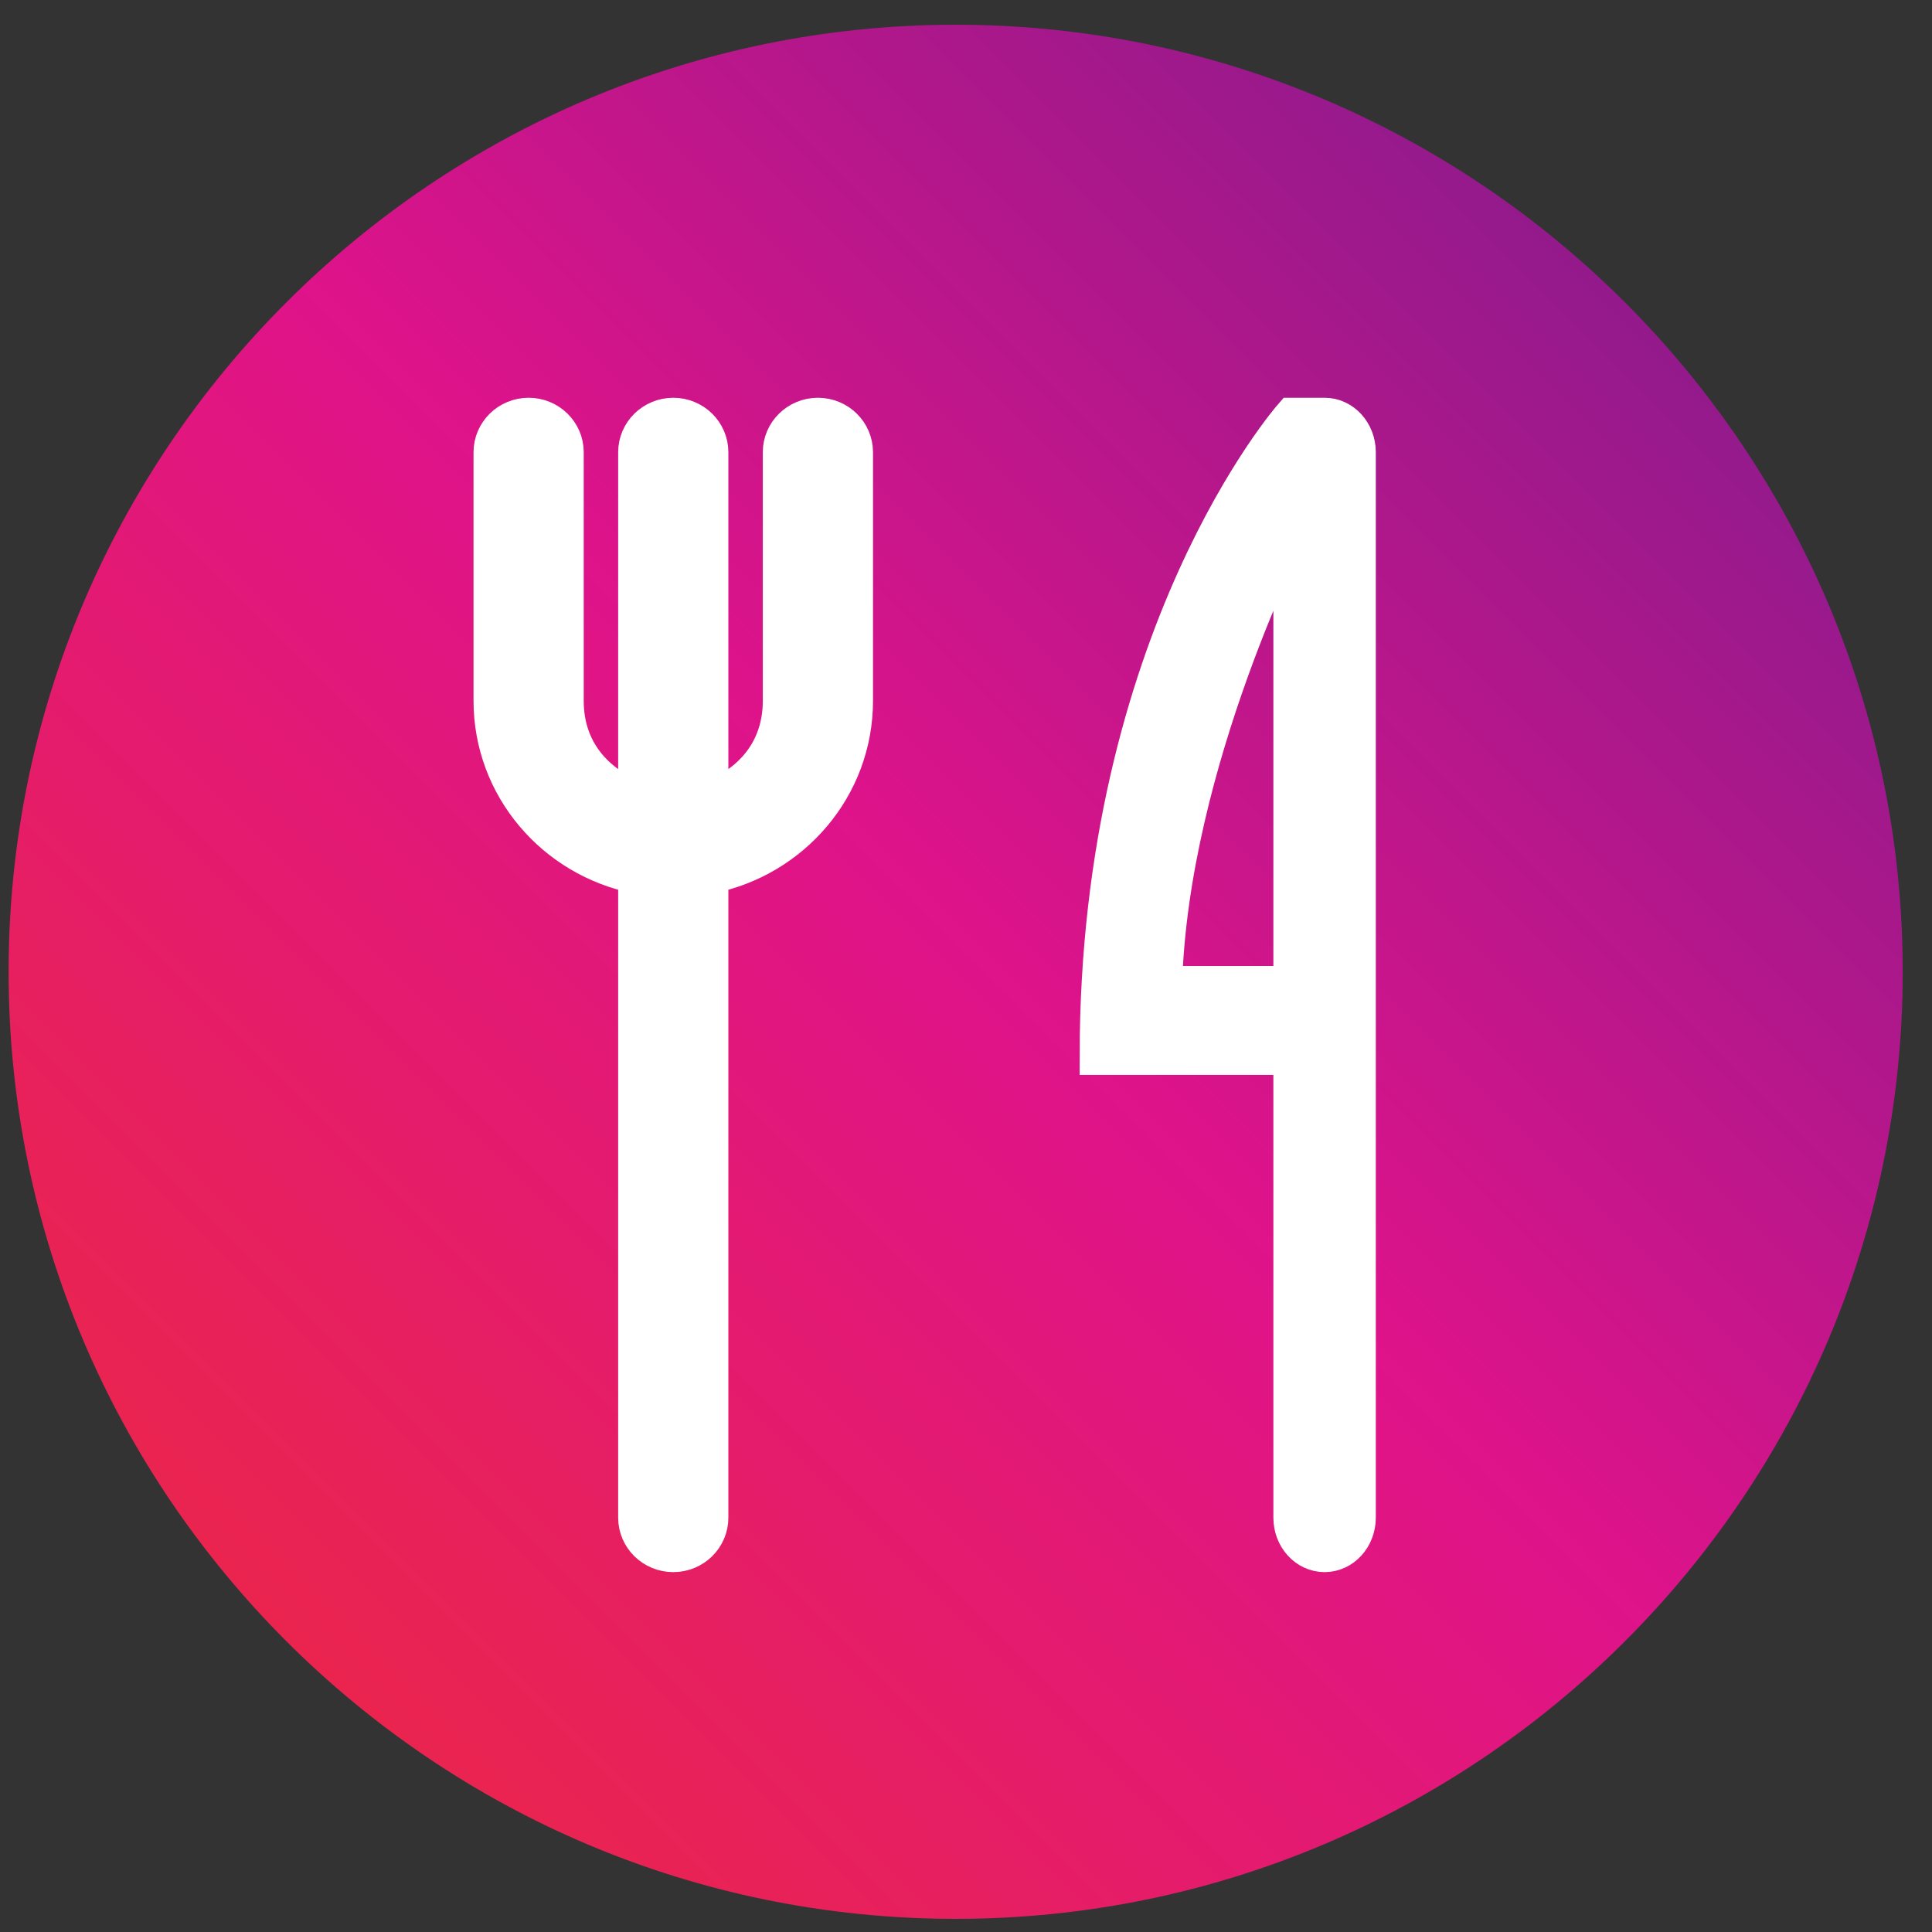
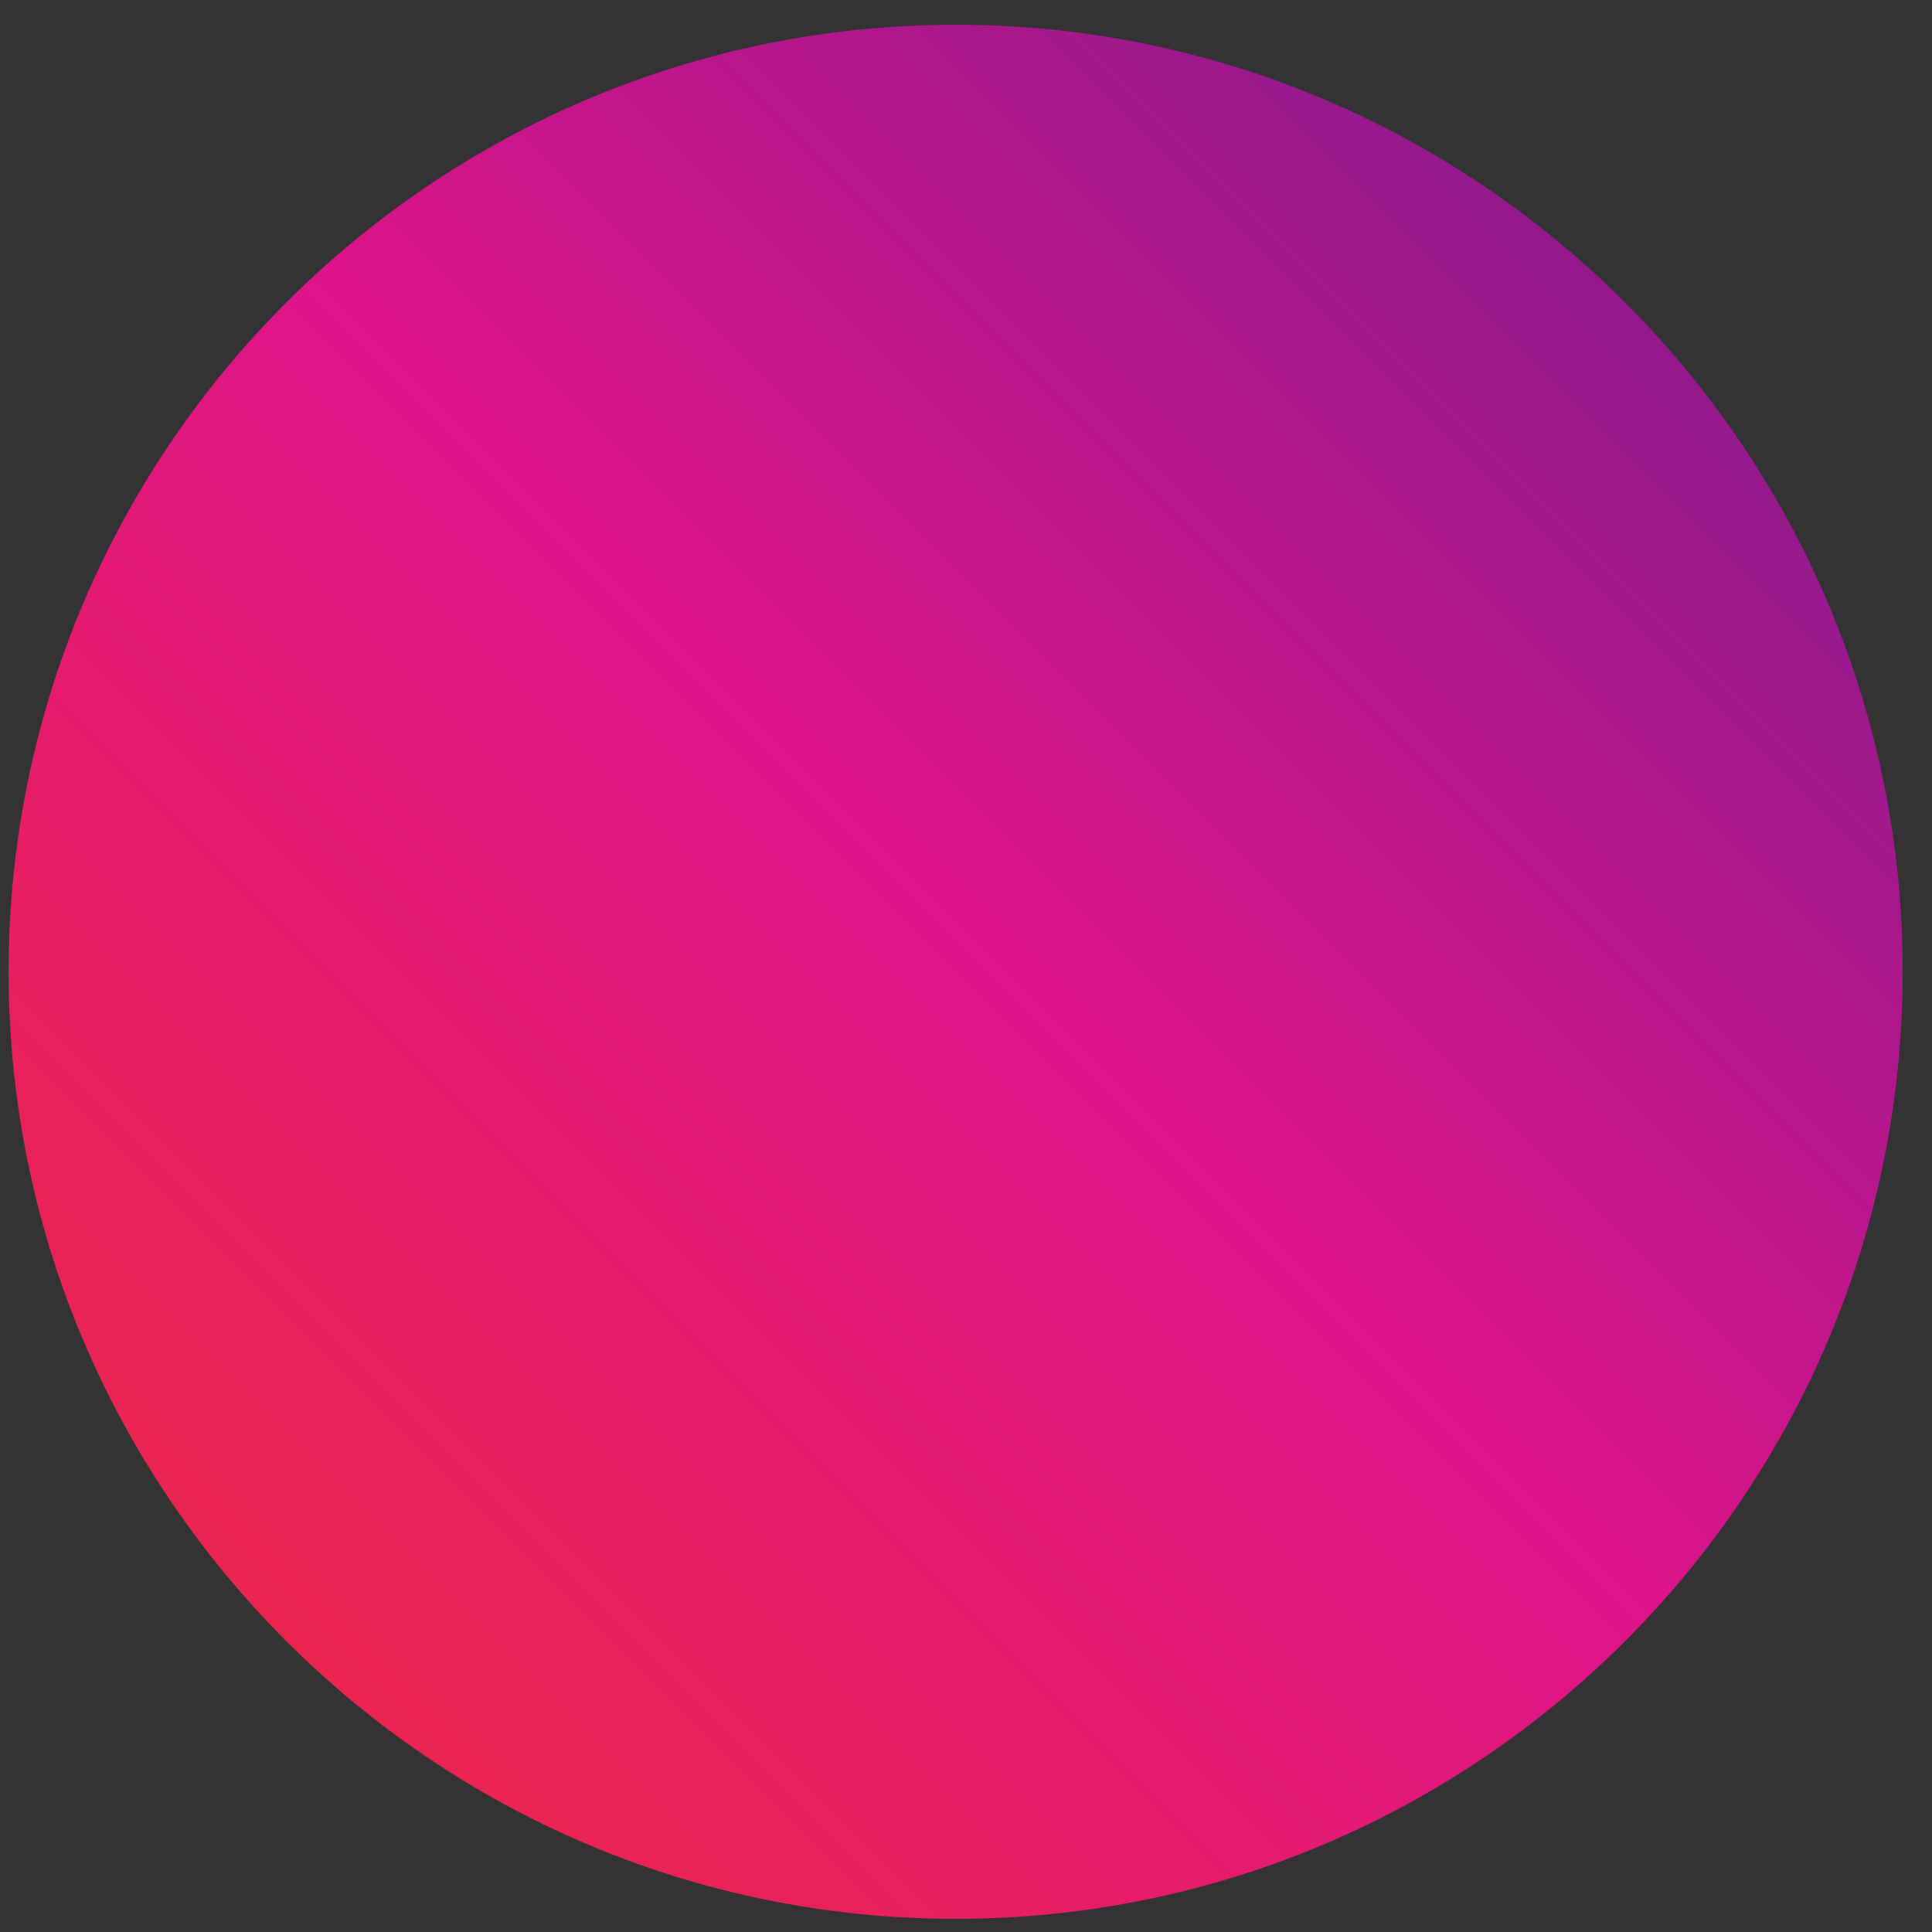
<svg xmlns="http://www.w3.org/2000/svg" width="51px" height="51px" viewBox="0 0 51 51" version="1.1">
  <rect x="0" y="0" width="51" height="51" fill="#333333" stroke="none" />
  <title>Group</title>
  <desc>Created with Sketch.</desc>
  <defs>
    <linearGradient x1="14.663%" y1="85.342%" x2="85.342%" y2="14.664%" id="linearGradient-1">
      <stop stop-color="#EA244F" offset="0%" />
      <stop stop-color="#DF138A" offset="51.51%" />
      <stop stop-color="#941A8C" offset="100%" />
    </linearGradient>
  </defs>
  <g id="Page-1" stroke="none" stroke-width="1" fill="none" fill-rule="evenodd">
    <g id="Group">
      <g id="restaurant-it-solutions-icon" fill-rule="nonzero" fill="url(#linearGradient-1)">
        <path d="M25.227,50.653 C11.443,50.653 0.227,39.44 0.227,25.653 C0.227,11.868 11.443,0.653 25.227,0.653 C39.014,0.653 50.227,11.868 50.227,25.653 C50.227,39.44 39.014,50.653 25.227,50.653 Z" id="Shape" />
      </g>
-       <path d="M34.114,13.812 C34.114,13.812 30.869,20.087 30.705,26 L34.114,26 L34.114,13.812 Z M34.114,11 L34.966,11 C35.436,11 35.818,11.42 35.818,11.938 L35.818,40.062 C35.818,40.581 35.436,41 34.966,41 C34.495,41 34.114,40.581 34.114,40.062 L34.114,27.875 L29,27.875 C29,16.831 34.114,11 34.114,11 Z" id="Fill-151" stroke="#FFFFFF" fill="#FFFFFF" />
-       <path d="M21.591,11 C21.064,11 20.636,11.42 20.636,11.938 L20.636,18.5 C20.636,19.819 19.837,20.709 18.727,21.127 L18.727,11.938 C18.727,11.42 18.3,11 17.773,11 C17.246,11 16.818,11.42 16.818,11.938 L16.818,21.127 C15.708,20.709 14.909,19.819 14.909,18.5 L14.909,11.938 C14.909,11.42 14.481,11 13.955,11 C13.428,11 13,11.42 13,11.938 L13,18.5 C13,20.768 14.64,22.66 16.818,23.093 L16.818,40.062 C16.818,40.581 17.246,41 17.773,41 C18.3,41 18.727,40.581 18.727,40.062 L18.727,23.093 C20.906,22.66 22.545,20.768 22.545,18.5 L22.545,11.938 C22.545,11.42 22.118,11 21.591,11" id="Fill-152" stroke="#FFFFFF" fill="#FFFFFF" />
    </g>
  </g>
</svg>